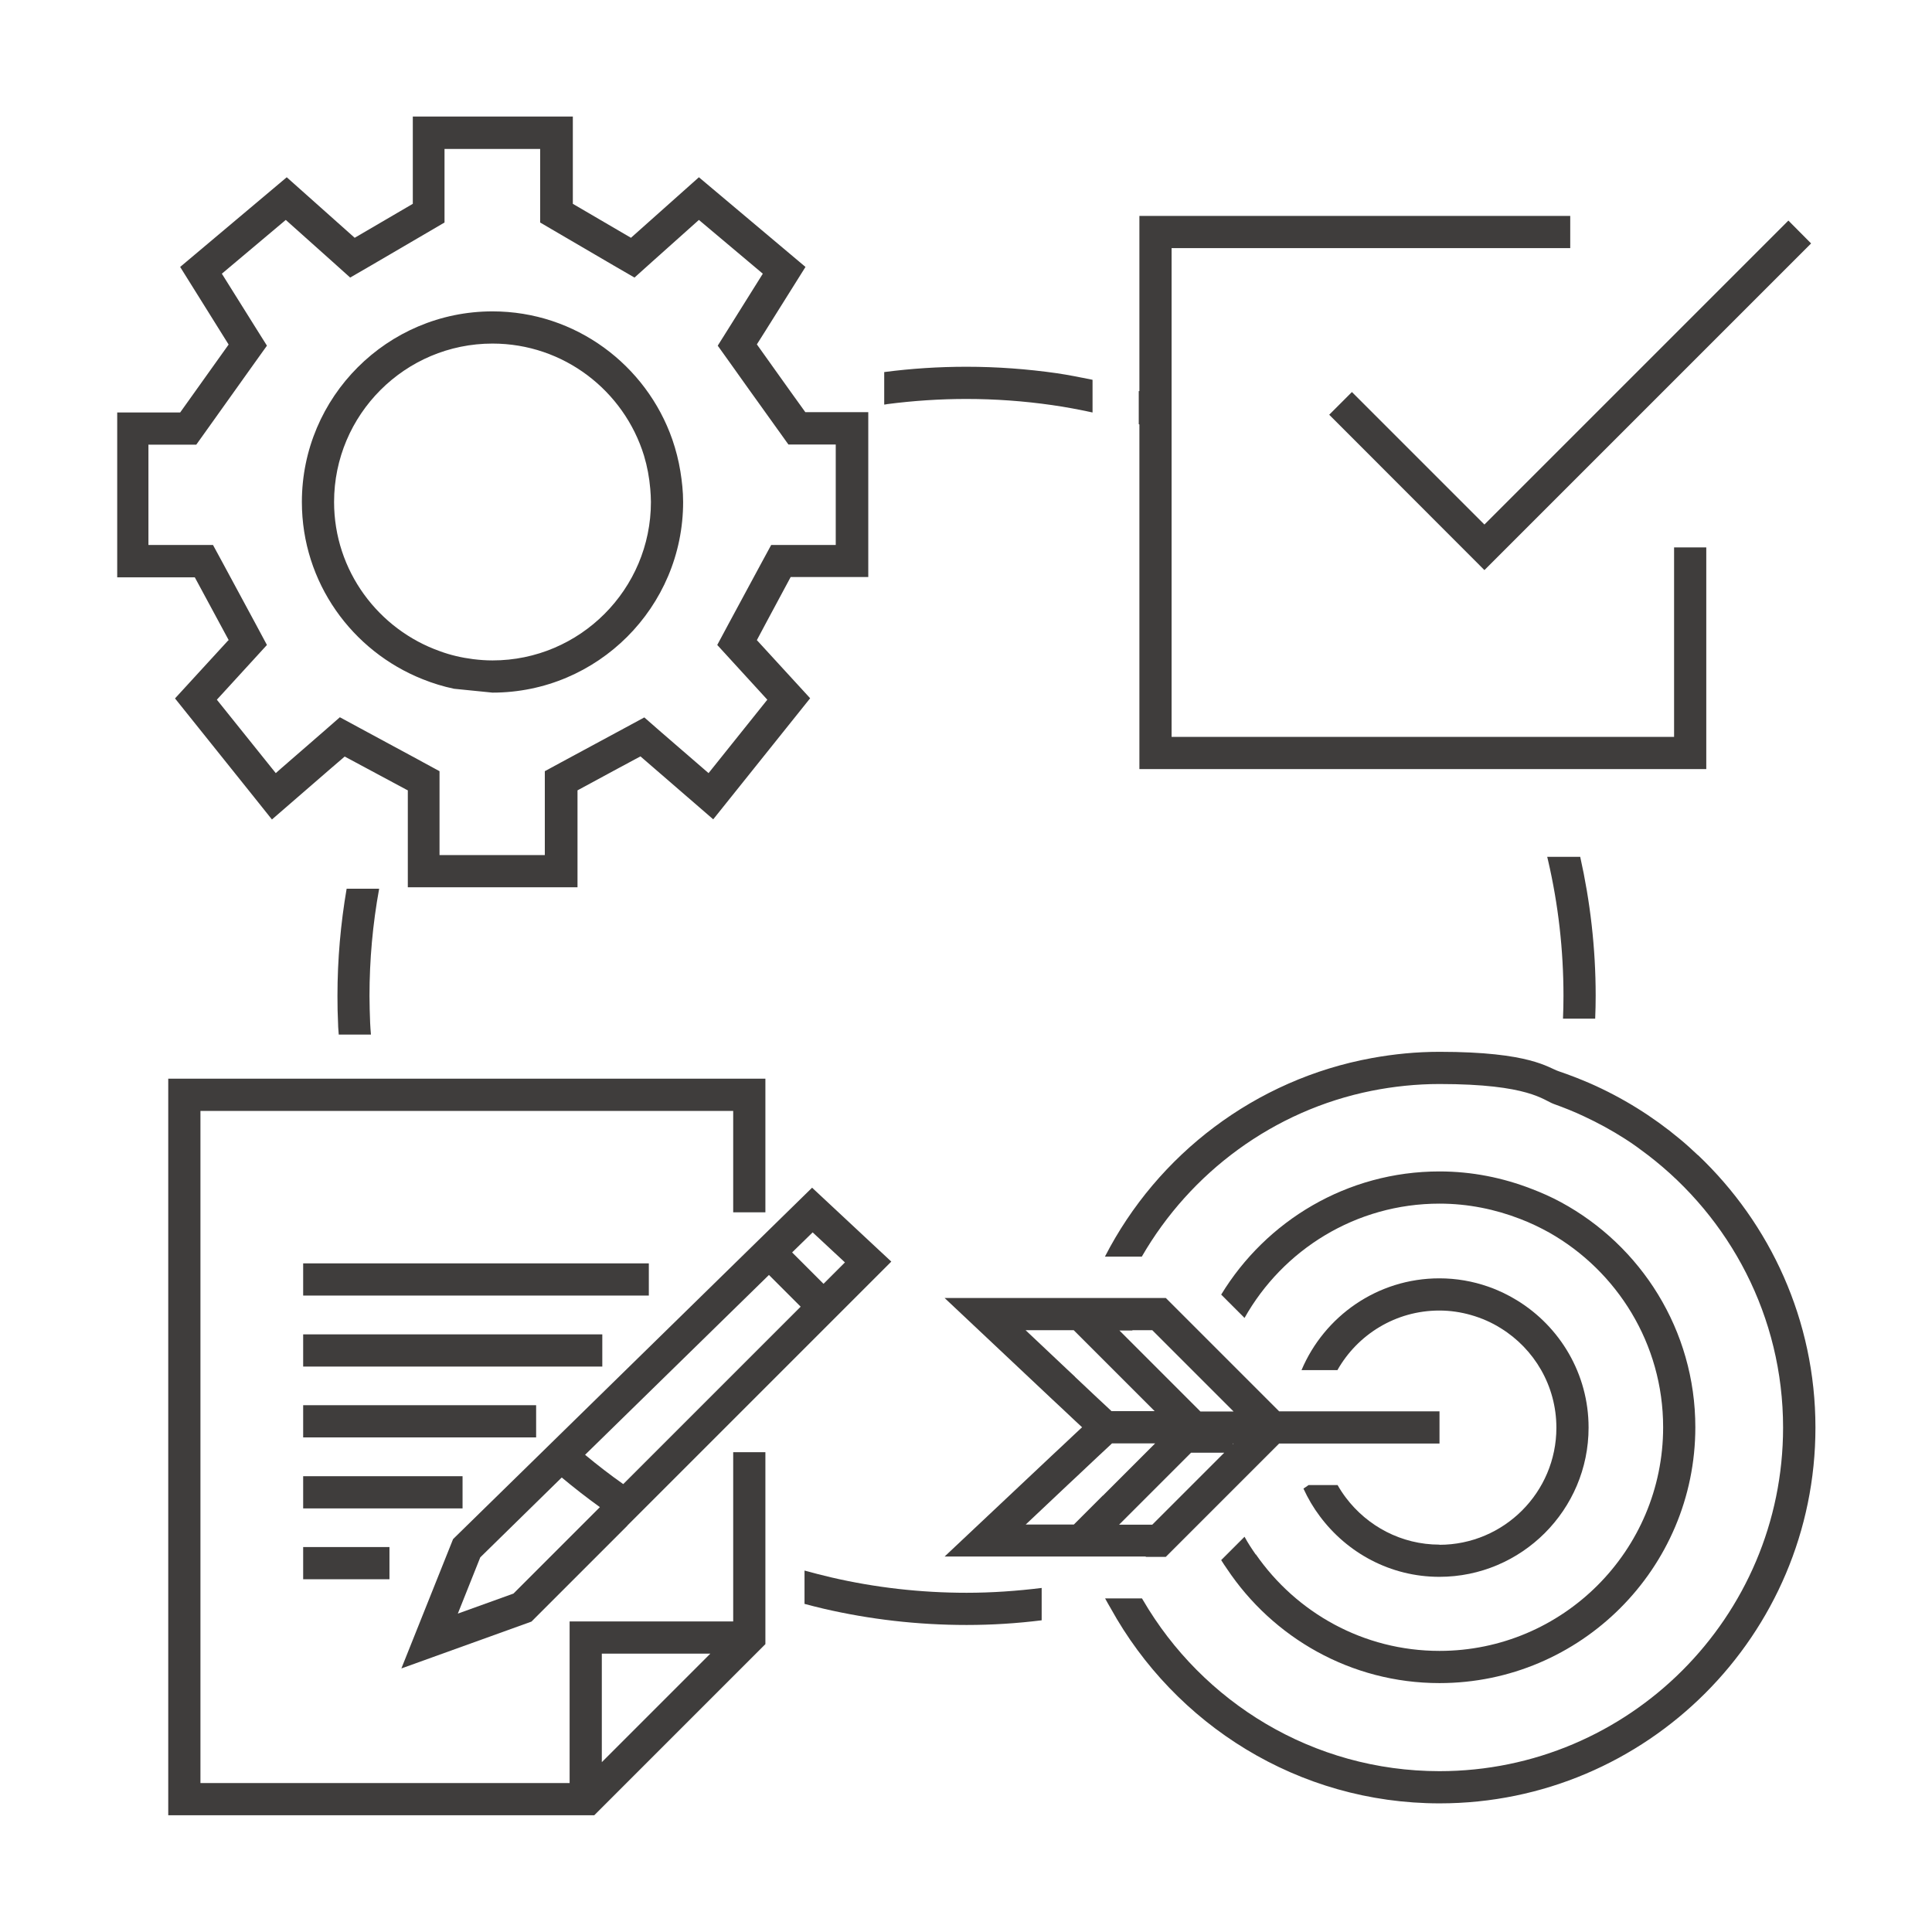
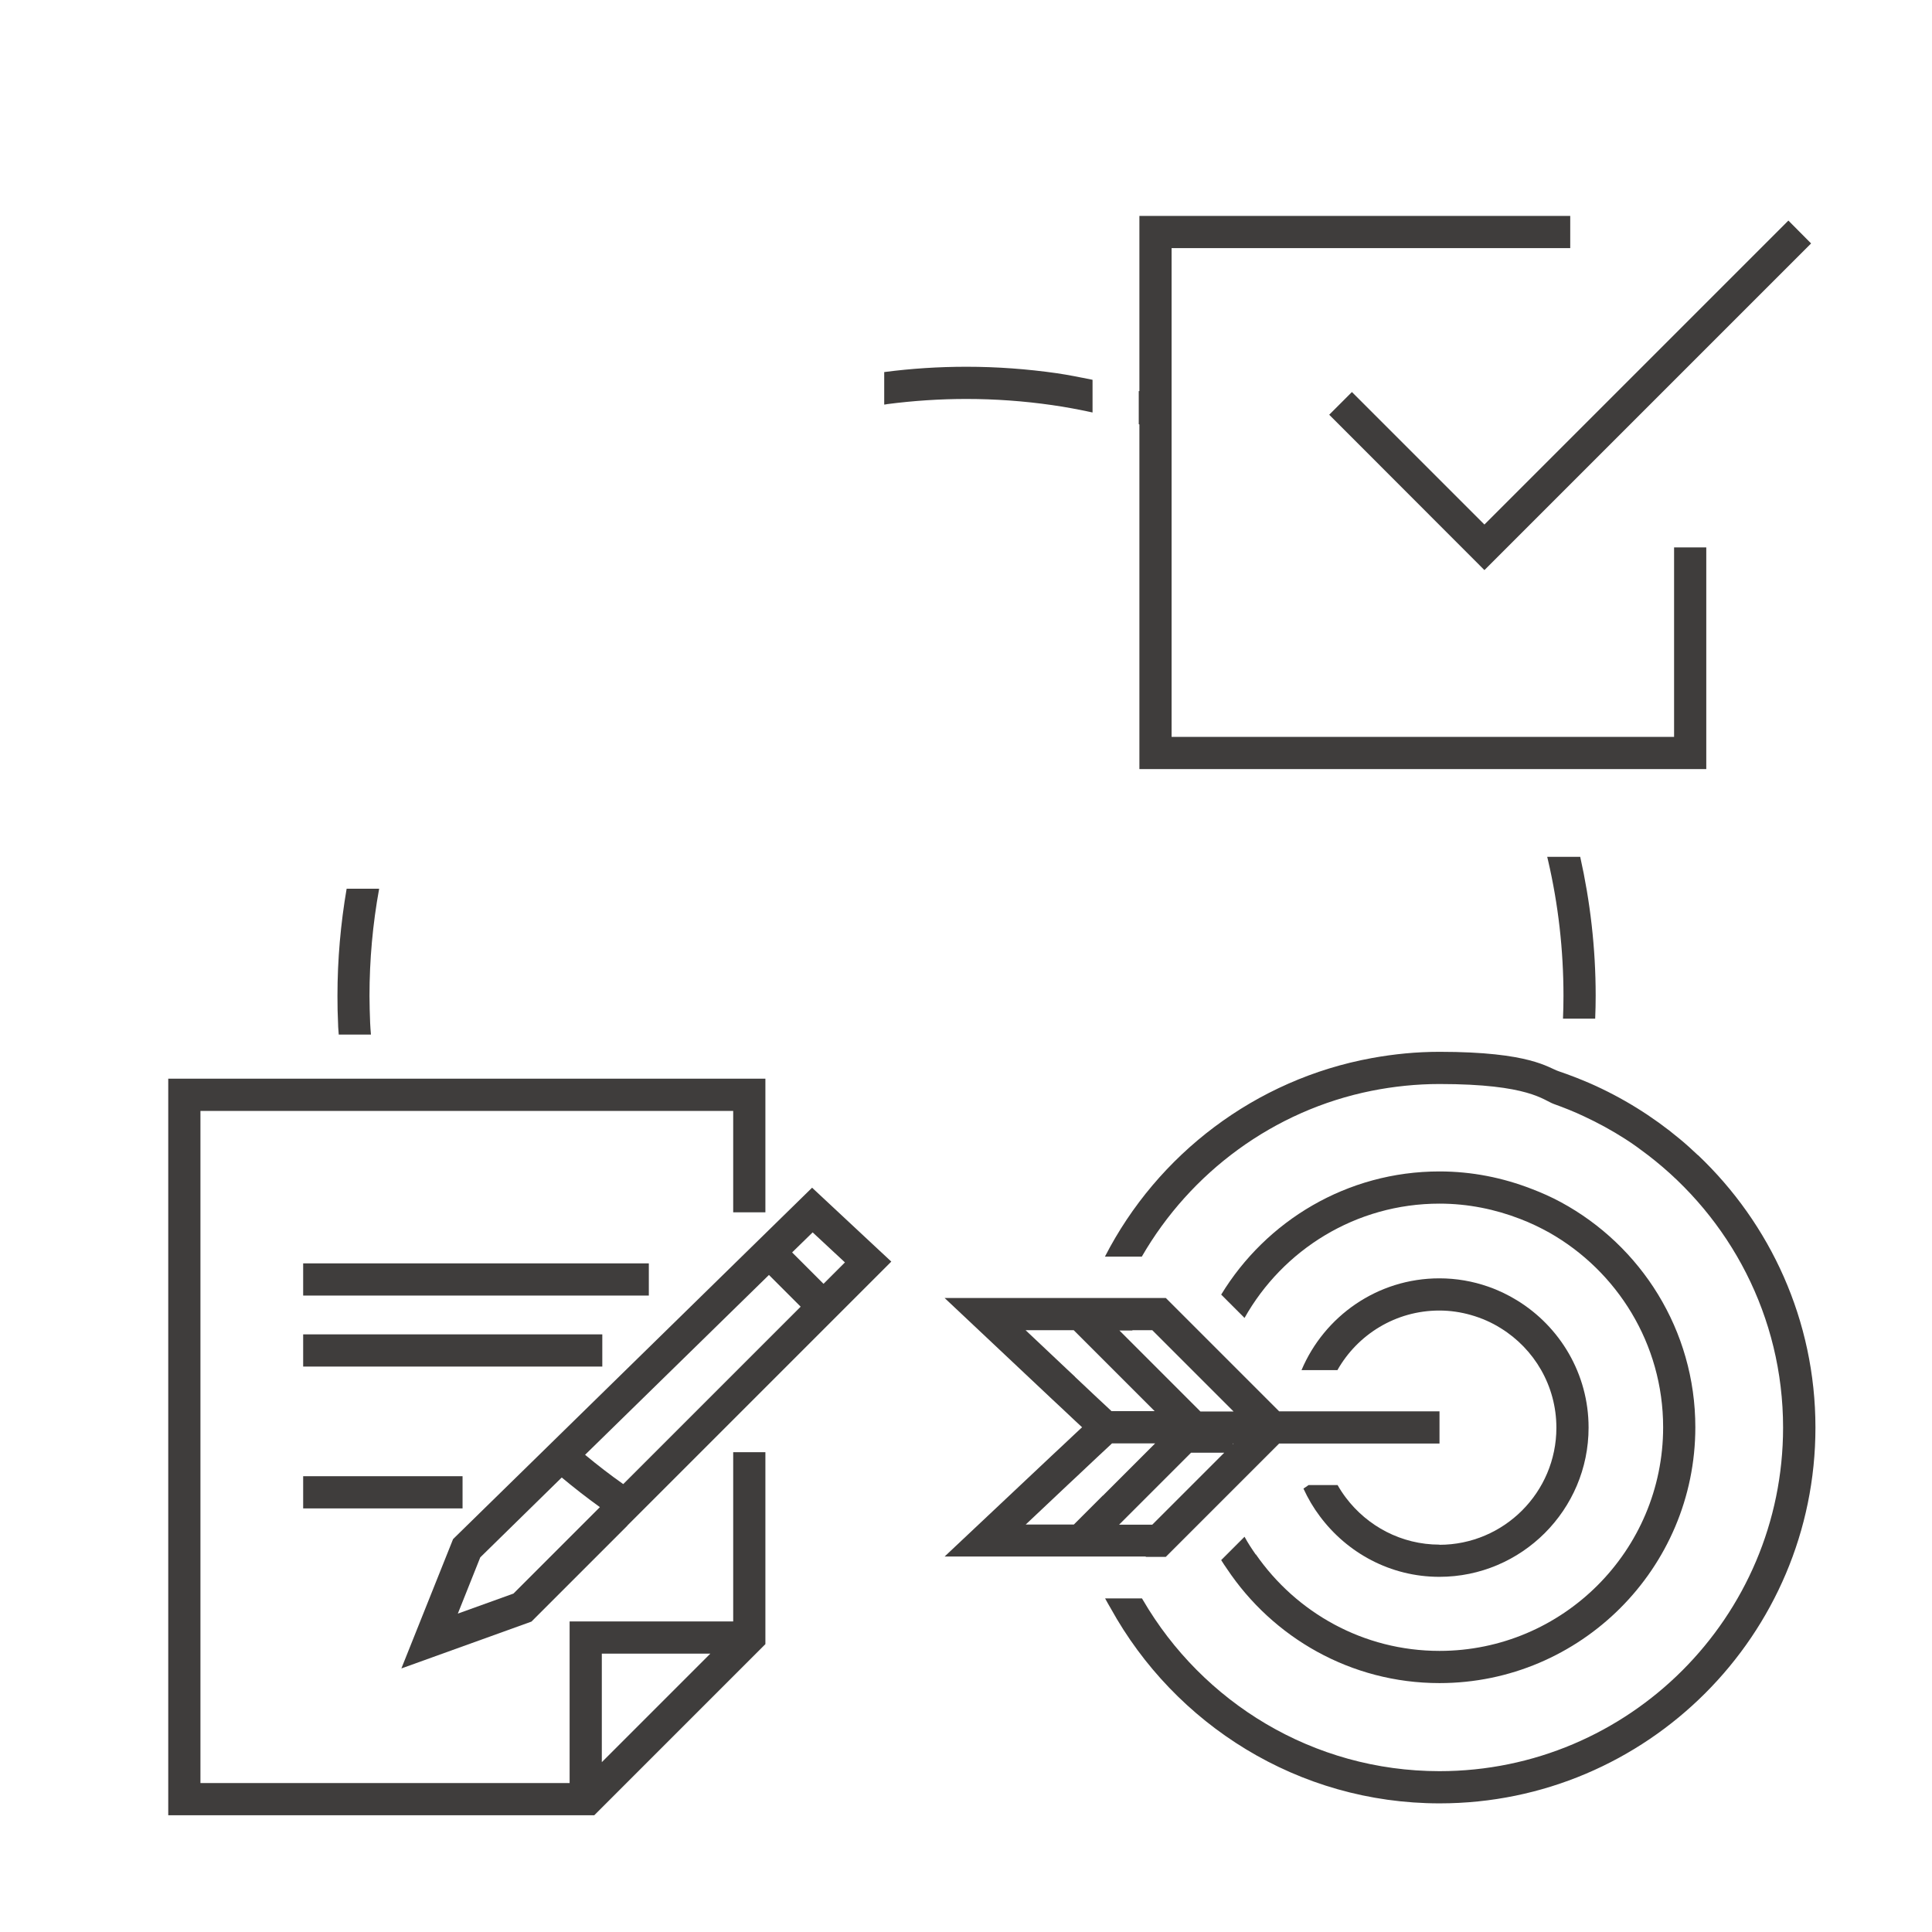
<svg xmlns="http://www.w3.org/2000/svg" id="_レイヤー_1" data-name="レイヤー 1" viewBox="0 0 120 120">
  <defs>
    <style>
      .cls-1 {
        fill: #3f3d3c;
        stroke-width: 0px;
      }
    </style>
  </defs>
  <path class="cls-1" d="m99.08,63.26c.02-.47.03-.94.03-1.41,0-2.97-.34-5.86-.96-8.63h-2.05c.02.07.03.14.05.21.64,2.75.96,5.58.96,8.43,0,.47-.01.94-.03,1.41h2Z" />
  <path class="cls-1" d="m21.53,55.2c-.37,2.16-.57,4.39-.57,6.66,0,.59.01,1.18.04,1.76,0,.22.03.43.04.64h2c-.02-.24-.04-.49-.05-.73-.02-.55-.04-1.12-.04-1.67,0-2.24.2-4.47.6-6.66h-2.03Z" />
  <path class="cls-1" d="m60.03,24.78c1.78,0,3.57.13,5.31.38.85.12,1.69.28,2.52.46v-2.03c-.74-.15-1.48-.3-2.23-.41-1.83-.26-3.7-.4-5.6-.4-1.73,0-3.43.11-5.11.33v2.02c.06,0,.12-.02.19-.03,1.62-.21,3.27-.32,4.92-.32Z" />
-   <path class="cls-1" d="m51.61,97.97c-.55-.13-1.1-.27-1.64-.42v2.07c.39.1.79.21,1.19.3,2.85.66,5.82,1.01,8.88,1.01,1.58,0,3.13-.1,4.66-.29v-2.01c-1.54.19-3.09.3-4.66.3-2.85,0-5.68-.32-8.43-.96Z" />
  <polygon class="cls-1" points="83.97 24.35 82.56 25.76 92.2 35.41 112.49 15.12 111.08 13.7 92.2 32.58 83.97 24.35" />
-   <path class="cls-1" d="m70.77,47.77h35.21v-13.77h-2v11.77h-31.21V15.41h24.76v-2h-26.76v10.88s-.03,0-.04,0v2.06s.02,0,.04.01v21.42Z" />
-   <path class="cls-1" d="m26.26,42.19c.62.25,1.27.45,1.94.59l2.39.24c6.53,0,11.84-5.31,11.84-11.84,0-.65-.07-1.28-.17-1.9-.11-.68-.28-1.34-.5-1.98-1.61-4.62-6-7.96-11.17-7.96-6.53,0-11.84,5.31-11.84,11.84,0,5,3.12,9.27,7.51,11.01Zm4.33-20.85c4.42,0,8.17,2.93,9.41,6.96.2.66.33,1.36.39,2.07.02.27.04.54.04.81,0,5.42-4.41,9.84-9.84,9.84-.41,0-.81-.03-1.21-.08-.71-.09-1.4-.25-2.05-.49-3.82-1.35-6.58-4.99-6.58-9.27,0-5.43,4.41-9.84,9.84-9.84Z" />
-   <path class="cls-1" d="m14.18,39.77l-3.31,3.61,4.91,6.13,1.11,1.39,3.67-3.18.85-.73,1.36.73.69.37,1.77.95.1.05v6.02h10.54v-6.02l2.55-1.38,1.36-.73,4.52,3.91,6.02-7.52-3.31-3.61.57-1.07,1.53-2.85h4.82v-10.24h-3.91l-.92-1.28-2.09-2.93.5-.79,2.52-4.02-6.62-5.57-4.22,3.76-3.61-2.11v-5.42h-9.94v5.42l-3.61,2.11-4.22-3.76-6.62,5.57,3.01,4.82-3.01,4.22h-3.91v10.24h4.82l2.11,3.91Zm-4.93-12.15h2.94l.6-.84,3.01-4.22.78-1.09-.71-1.13-2.09-3.34,3.97-3.34,2.92,2.61,1.08.97,1.26-.73,3.61-2.11.99-.58v-4.57h5.94v4.57l.99.58,3.61,2.11,1.26.73,1.08-.97,2.92-2.61,3.97,3.34-2.09,3.34-.71,1.13.78,1.09,1.16,1.63.56.78,1.21,1.69.08.11.6.84h2.94v6.24h-4.01l-.57,1.05-.81,1.5-1.3,2.41-.67,1.25.96,1.05,2.15,2.35-3.65,4.56-2.95-2.55-1.04-.91-1.22.66-3.91,2.11-.7.38-.35.19v5.21h-6.54v-5.21l-.35-.19-.7-.38-.31-.17-1.76-.95-1.85-1-1.22-.66-1.04.91-2.59,2.25-.35.31-.25-.31-3.41-4.25,2.15-2.35.96-1.05-.67-1.25-2.11-3.91-.57-1.05h-4.01v-6.24Z" />
+   <path class="cls-1" d="m70.77,47.77h35.21v-13.77h-2v11.77h-31.21V15.41h24.76v-2h-26.76v10.88s-.03,0-.04,0v2.06s.02,0,.04.01Z" />
  <path class="cls-1" d="m105.45,71.74c-.36-.34-.73-.68-1.12-1-1.68-1.4-3.56-2.57-5.59-3.46-.63-.27-1.27-.52-1.92-.74-.67-.22-1.75-1.21-7.41-1.21-1.44,0-2.84.14-4.21.39-7.23,1.32-13.31,5.98-16.57,12.33h2.29c3.02-5.23,8.18-9.08,14.28-10.3,1.36-.27,2.77-.42,4.21-.42,5.58,0,6.45,1.01,7.1,1.24.64.23,1.27.48,1.88.77.88.41,1.74.88,2.55,1.4.49.31.95.65,1.41,1,5.09,3.9,8.4,10.03,8.4,16.93,0,11.77-9.57,21.34-21.34,21.34-7.86,0-14.72-4.28-18.42-10.63-.02-.03-.04-.06-.06-.1h-2.29c.11.21.23.41.35.62,3.98,7.2,11.63,12.11,20.43,12.11,12.87,0,23.34-10.47,23.34-23.34,0-6.66-2.81-12.67-7.3-16.93Z" />
  <path class="cls-1" d="m78,96.56c-.25-.36-.49-.72-.7-1.11l-1.45,1.45c.11.18.23.36.35.53,2.85,4.28,7.7,7.11,13.21,7.11,8.76,0,15.89-7.13,15.89-15.89,0-6.03-3.38-11.29-8.35-13.98-.59-.32-1.2-.59-1.83-.83-1.78-.69-3.7-1.08-5.71-1.08-5.74,0-10.77,3.07-13.56,7.65l1.45,1.45c2.38-4.23,6.91-7.1,12.11-7.1,1.77,0,3.46.35,5.01.95.63.24,1.23.53,1.81.85,4.21,2.39,7.07,6.91,7.07,12.09,0,7.66-6.23,13.89-13.89,13.89-4.73,0-8.9-2.38-11.41-6Z" />
  <path class="cls-1" d="m89.41,95.94c-2.37,0-4.48-1.15-5.81-2.91-.19-.25-.36-.51-.52-.79h-1.8c-.11.07-.21.15-.32.22.28.61.62,1.19,1.02,1.72,1.69,2.27,4.38,3.76,7.42,3.76,5.11,0,9.27-4.16,9.27-9.27,0-3.34-1.78-6.27-4.44-7.9-.57-.35-1.17-.64-1.81-.86-.95-.33-1.96-.51-3.02-.51-3.85,0-7.15,2.36-8.56,5.7h2.23c1.25-2.21,3.62-3.7,6.33-3.7.68,0,1.34.1,1.97.28.66.19,1.28.46,1.85.82,2.07,1.28,3.45,3.57,3.45,6.18,0,4.01-3.26,7.27-7.27,7.27Z" />
  <path class="cls-1" d="m71.16,96.7h1.25l2.22-2.22,1.56-1.56.69-.69,2-2,.57-.57h9.96v-2h-9.96l-.57-.57-2-2-.69-.69-1.56-1.56-2.22-2.22h-13.74l6.66,6.27.77.72.69.65.42.39-.42.39-.69.65-.77.72-6.66,6.27h12.5Zm5.43-7.01l-.03-.03h.06l-.03.03Zm-6.26-7.07h1.24l2.38,2.38.09.09,1.62,1.62.38.38.55.55.03.03h-2.06l-.41-.41-.16-.16-.35-.35-1.31-1.31h0s-.34-.34-.34-.34l-1.89-1.89-.57-.57h.81Zm-3.55,2.9l-.45-.42-2.12-2-.51-.48h2.99l.13.13.28.28.16.16,1.22,1.22.67.67,1.75,1.75.25.25.57.57h-2.68l-.61-.57-.29-.27-1.38-1.3Zm1.71,7.38l-1.22,1.22-.16.16-.28.28-.13.13h-2.99l.51-.48,2.12-2,.45-.42,1.38-1.3.29-.27.61-.57h2.68l-.57.57-.25.25-1.75,1.75-.67.67Zm1.6,1.22l1.89-1.89.34-.34,1.31-1.31.35-.35h2.06l-.38.38-1.62,1.62-.09.09-2.38,2.38h-2.06l.57-.57Z" />
  <path class="cls-1" d="m45.54,95.99v4.72h-10.16v10.04H12.45v-41.75h33.09v6.3h2v-8.3H10.45v45.75h26.46l10.1-10.1.53-.53v-11.92h-2v5.79Zm-8.16,13.46v-6.74h6.74l-6.74,6.74Z" />
  <path class="cls-1" d="m38.96,94.76l1.45-1.45,14.95-14.95-4.92-4.59-15.6,15.27-1.44,1.41-5.11,5-.15.15-3.21,8.03,8.08-2.91,5.96-5.96Zm11.51-18.22l2.01,1.87-1.33,1.33-1.95-1.95,1.28-1.25Zm-2.71,2.65l1.97,1.97-11.02,11.02c-.81-.57-1.6-1.18-2.37-1.82l11.42-11.17Zm-19.33,21.05l1.4-3.51,5.06-4.96c.77.64,1.56,1.26,2.37,1.84l-5.37,5.37-3.47,1.25Z" />
  <polygon class="cls-1" points="40.3 80.47 40.3 78.47 26.9 78.47 24.66 78.47 18.83 78.47 18.83 80.47 25.67 80.47 27.99 80.47 40.3 80.47" />
  <polygon class="cls-1" points="18.83 84.88 28.46 84.88 31 84.88 37.41 84.88 37.41 82.88 29.51 82.88 27.09 82.88 18.83 82.88 18.83 84.88" />
-   <polygon class="cls-1" points="18.83 89.28 32.2 89.28 33.3 89.28 33.3 87.52 33.3 87.28 33.07 87.28 30.36 87.28 18.83 87.28 18.83 89.28" />
  <rect class="cls-1" x="18.83" y="91.69" width="9.9" height="2" />
-   <rect class="cls-1" x="18.83" y="96.09" width="5.36" height="2" />
</svg>